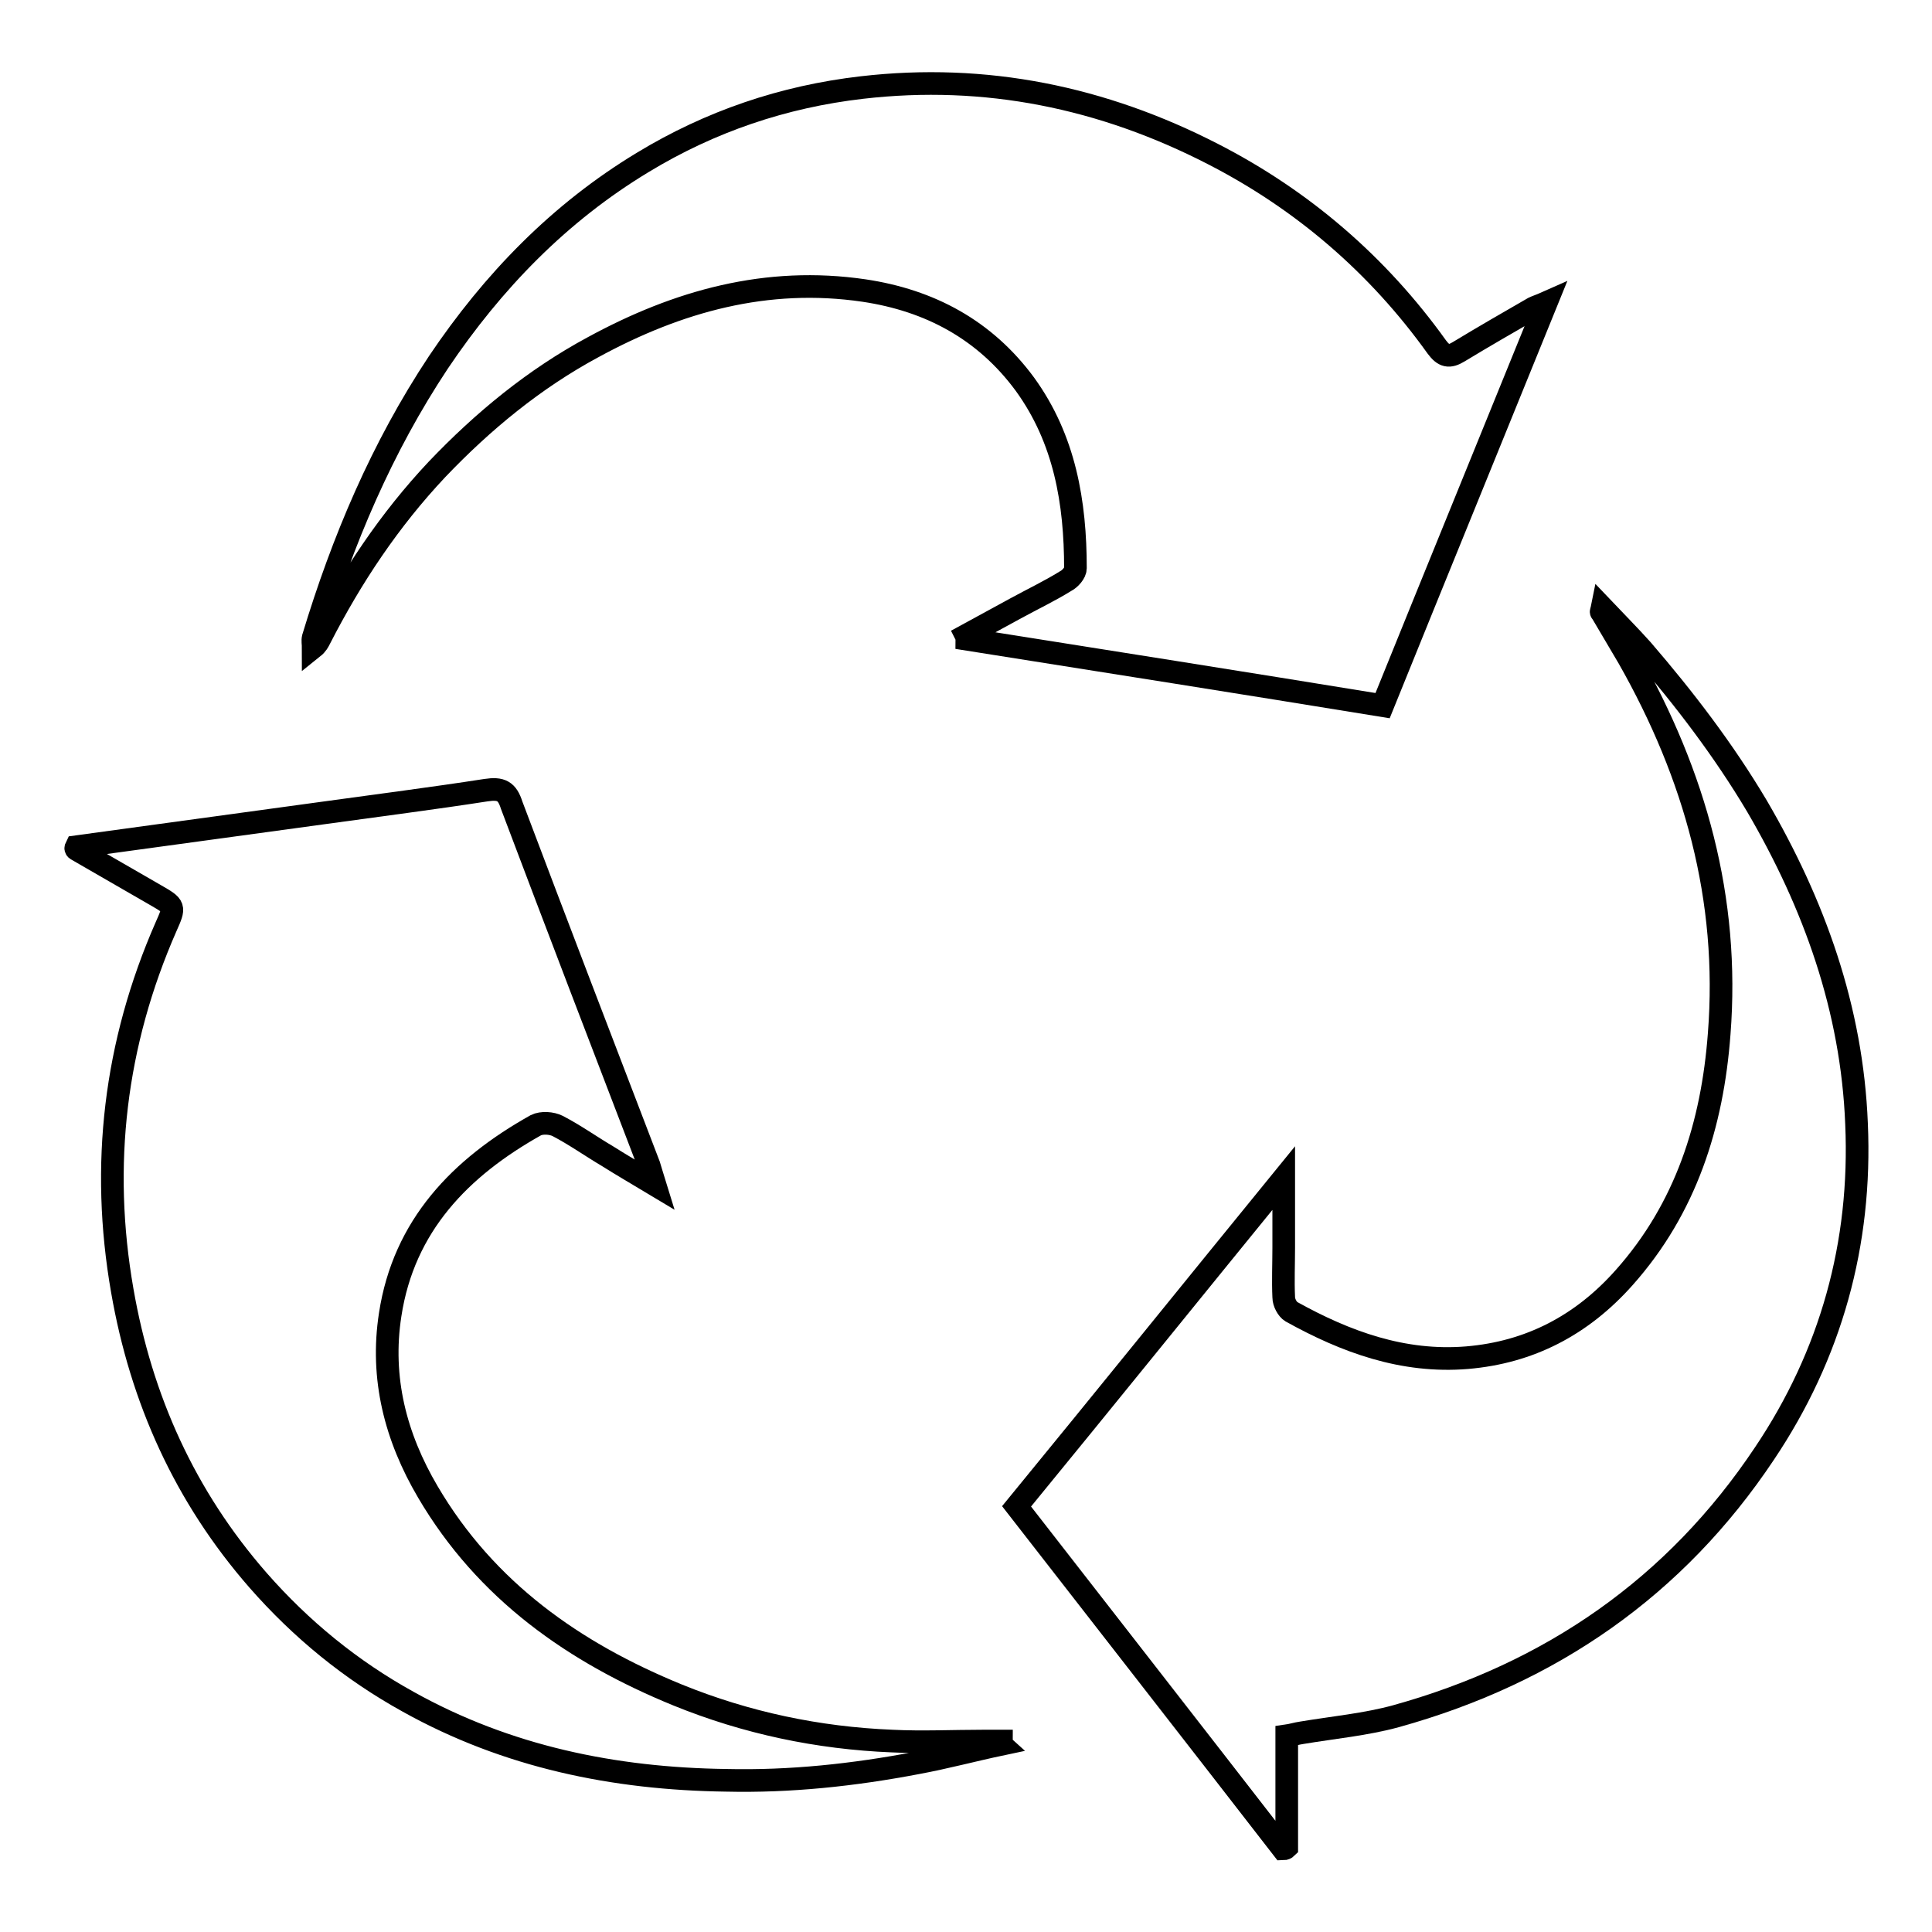
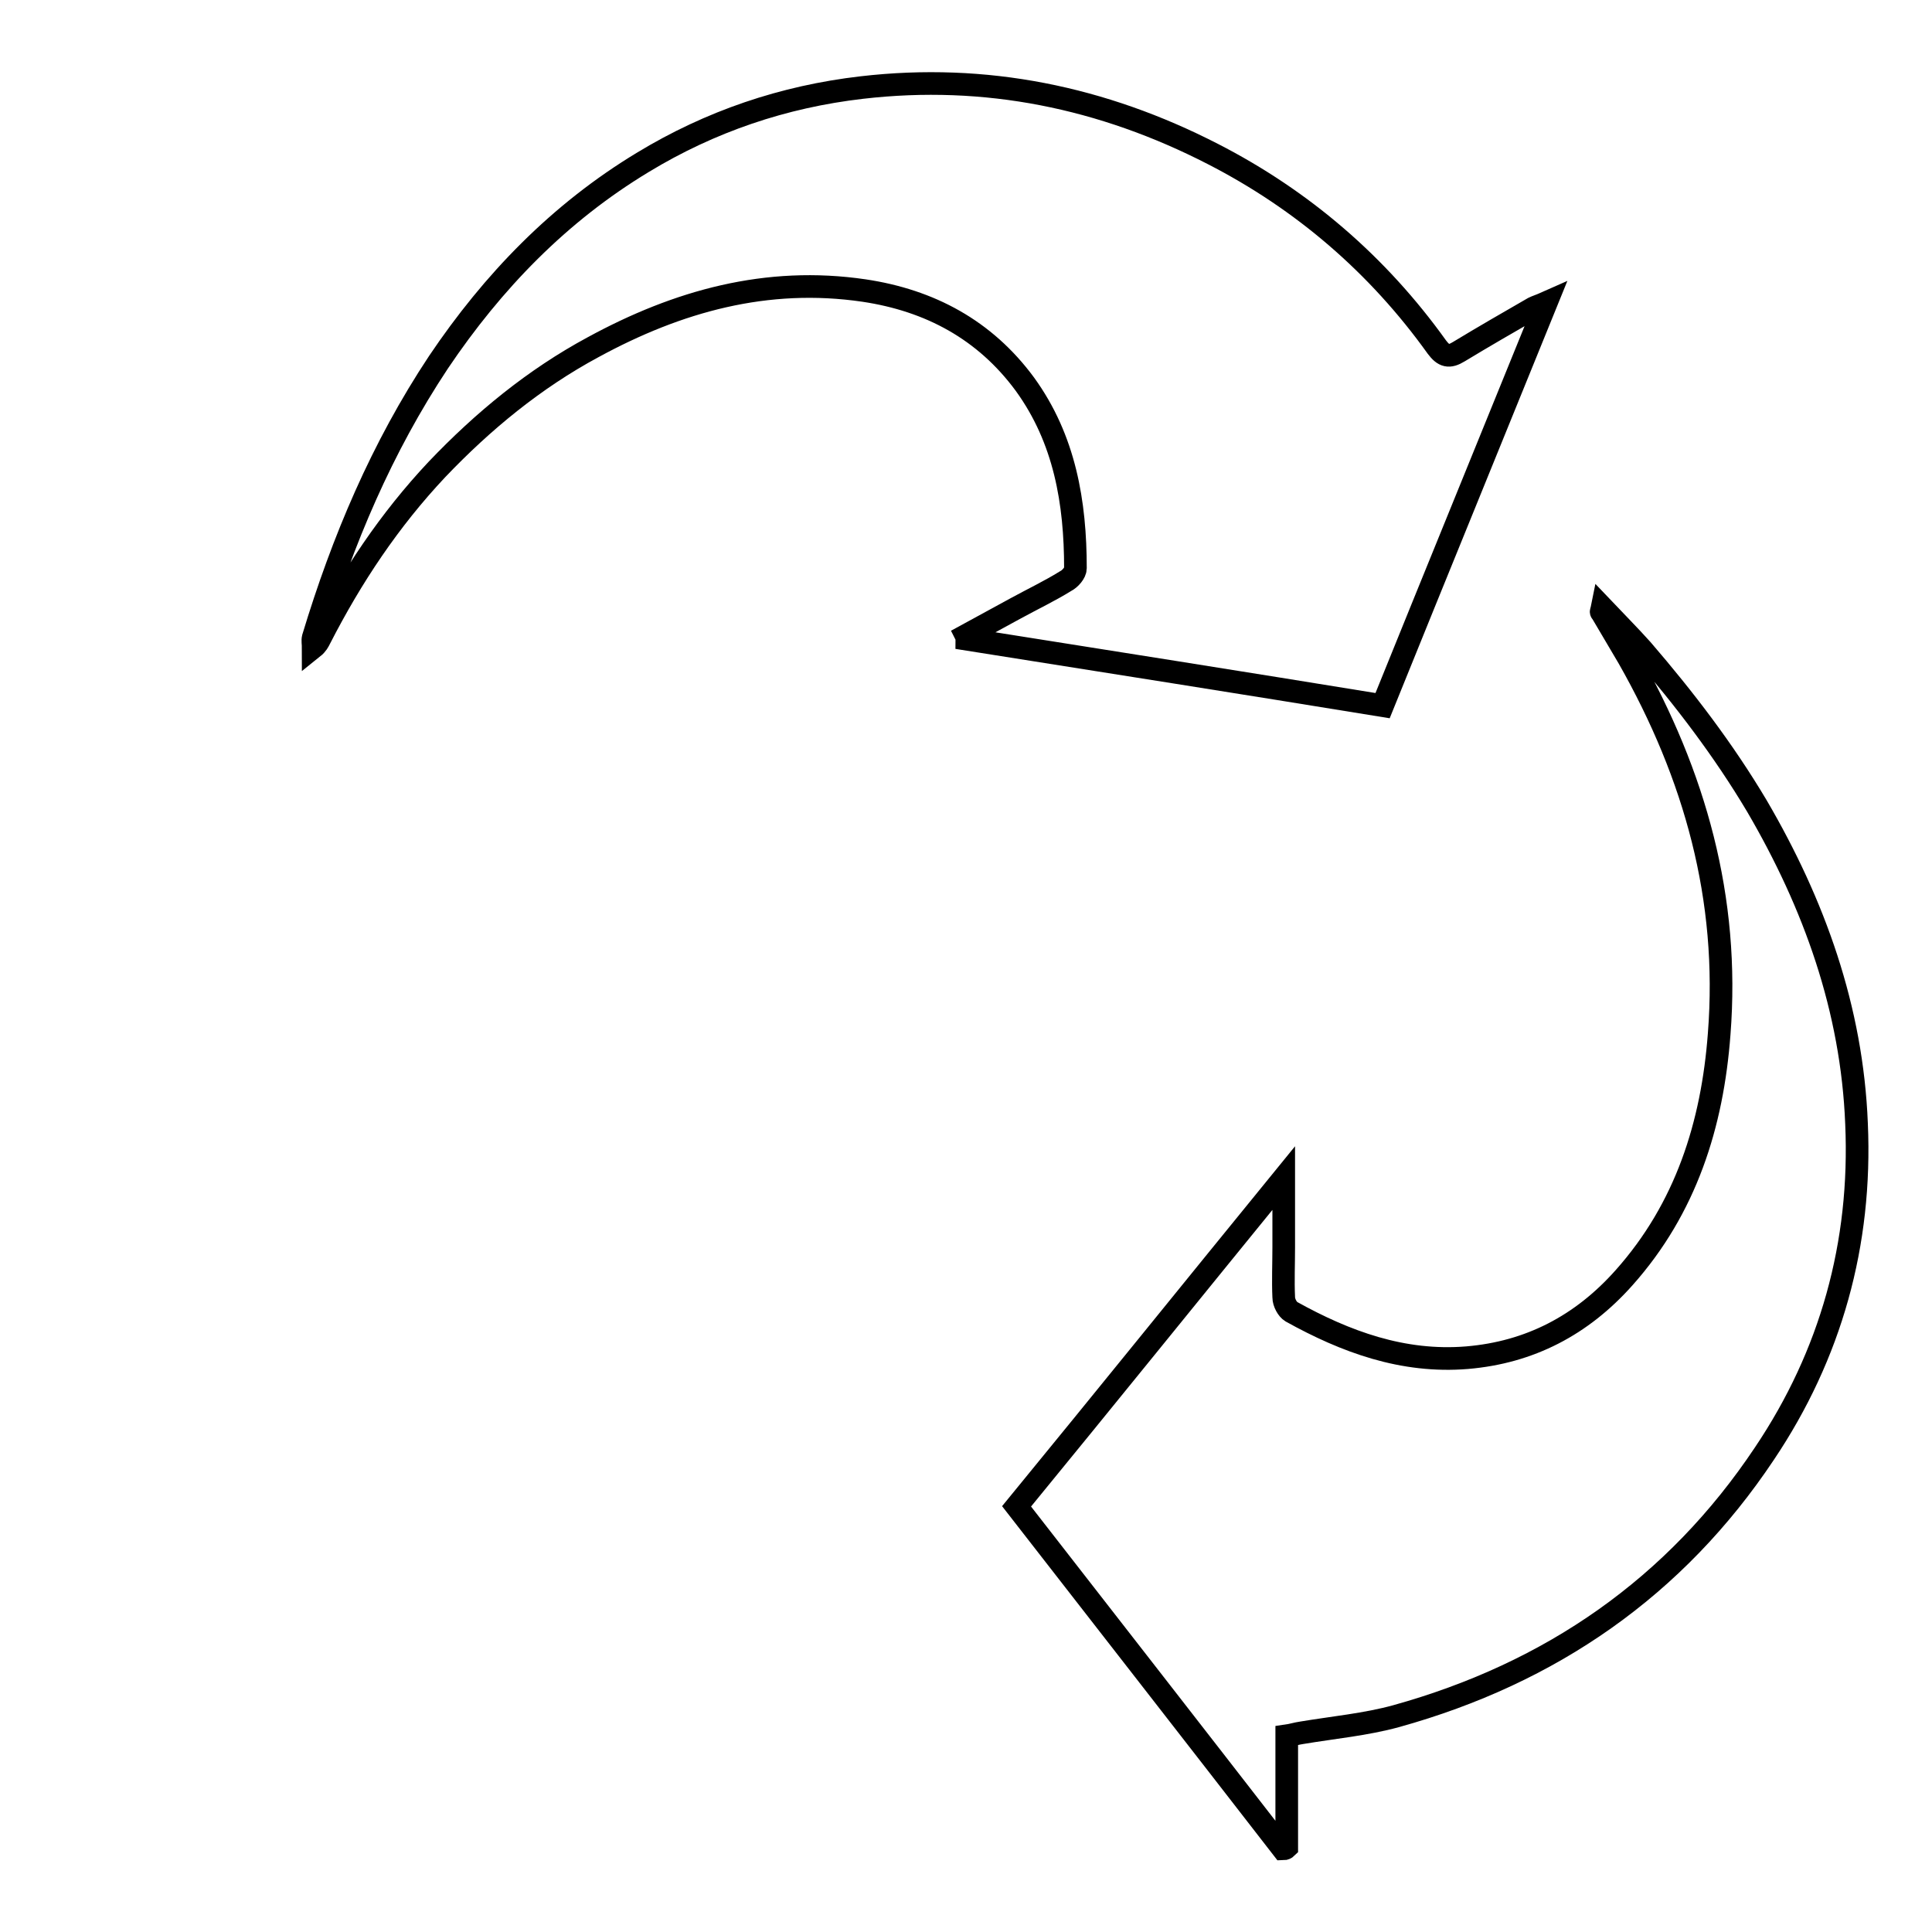
<svg xmlns="http://www.w3.org/2000/svg" version="1.1" x="0px" y="0px" viewBox="0 0 256 256" enable-background="new 0 0 256 256" xml:space="preserve">
  <g>
    <g>
-       <path stroke-width="3" fill-opacity="0" stroke="#000000" d="M10.1,112.2c11-1.5,21.9-3,32.9-4.5c7.2-1,14.3-1.9,21.4-3c2-0.3,2.8,0.1,3.4,2c6,15.9,12.1,31.8,18.2,47.7c0.2,0.7,0.4,1.3,0.8,2.6c-2.5-1.5-4.4-2.6-6.3-3.8c-2.2-1.3-4.3-2.8-6.6-4c-0.8-0.4-2.1-0.5-2.9-0.1c-10,5.6-17.5,13.3-19.3,25.1c-1.3,8.4,0.7,16.2,5,23.5c7.7,13.1,19.4,21.3,33.1,26.9c9.1,3.7,18.6,5.7,28.4,6.1c4,0.2,8.1,0,12.1,0c0.8,0,1.6,0,2.4,0c0,0.1,0,0.3,0.1,0.4c-3.8,0.8-7.5,1.8-11.3,2.5c-8.4,1.6-16.8,2.5-25.3,2.3c-14.8-0.2-29-3.1-42.1-10.4c-7.6-4.2-14.2-9.6-19.9-16.1c-9.7-11.1-15.5-24-18-38.4c-2.9-16.6-1-32.7,5.8-48.2c1.2-2.7,1.2-2.7-1.4-4.2c-3.5-2-6.9-4-10.4-6C10,112.5,10,112.4,10.1,112.2z" />
      <path stroke-width="3" fill-opacity="0" stroke="#000000" d="M212.3,80.5c1.9,2,3.6,3.7,5.3,5.6c5.6,6.5,10.8,13.3,15.2,20.7c7.6,13,12.6,26.9,13.2,42.1c0.7,15.9-3.4,30.6-12.2,43.7c-11.8,17.7-28.3,29.1-48.8,34.8c-4,1.1-8.3,1.5-12.5,2.2c-0.7,0.1-1.3,0.3-2,0.4c0,5,0,9.9,0,14.8c-0.1,0.1-0.3,0.2-0.5,0.2c-11.7-15.1-23.4-30.1-35.3-45.4c11.8-14.4,23.5-28.9,35.4-43.5c0,3.2,0,6.1,0,9.2c0,2.2-0.1,4.4,0,6.6c0,0.7,0.5,1.6,1,1.9c7.2,4,14.8,6.8,23.3,6.1c8.3-0.7,15.2-4.3,20.8-10.6c8.2-9.2,11.7-20.3,12.6-32.3c1.4-17.9-3.2-34.3-12-49.8c-1.2-2-2.4-4.1-3.6-6.1C212.1,81.1,212.2,81,212.3,80.5z" />
      <path stroke-width="3" fill-opacity="0" stroke="#000000" d="M128,84.2c2.2-1.2,4.4-2.4,6.6-3.6c2.2-1.2,4.5-2.3,6.6-3.6c0.6-0.3,1.3-1.1,1.3-1.7c0-8.7-1.4-17.1-6.7-24.4c-5.3-7.2-12.6-11.1-21.3-12.4c-12.9-1.9-24.7,1.4-35.9,7.5c-7.8,4.2-14.6,9.8-20.7,16.2c-6.3,6.7-11.3,14.2-15.5,22.4c-0.2,0.4-0.4,0.8-0.9,1.2c0-0.5-0.1-0.9,0-1.3c3.9-12.9,9.1-25.2,16.6-36.5c7.2-10.7,16-19.8,27.1-26.5c8.9-5.4,18.6-8.7,29-9.9c16.4-1.9,31.9,1.3,46.5,8.8c11.9,6.1,21.9,14.7,29.7,25.6c0.9,1.2,1.6,1.4,2.9,0.6c3.3-2,6.6-3.9,9.9-5.8c0.4-0.2,0.8-0.3,1.7-0.7c-7.3,18-14.5,35.6-21.7,53.4c-18.4-3-36.8-5.9-55.1-8.8C128.1,84.5,128.1,84.4,128,84.2z" />
    </g>
  </g>
</svg>